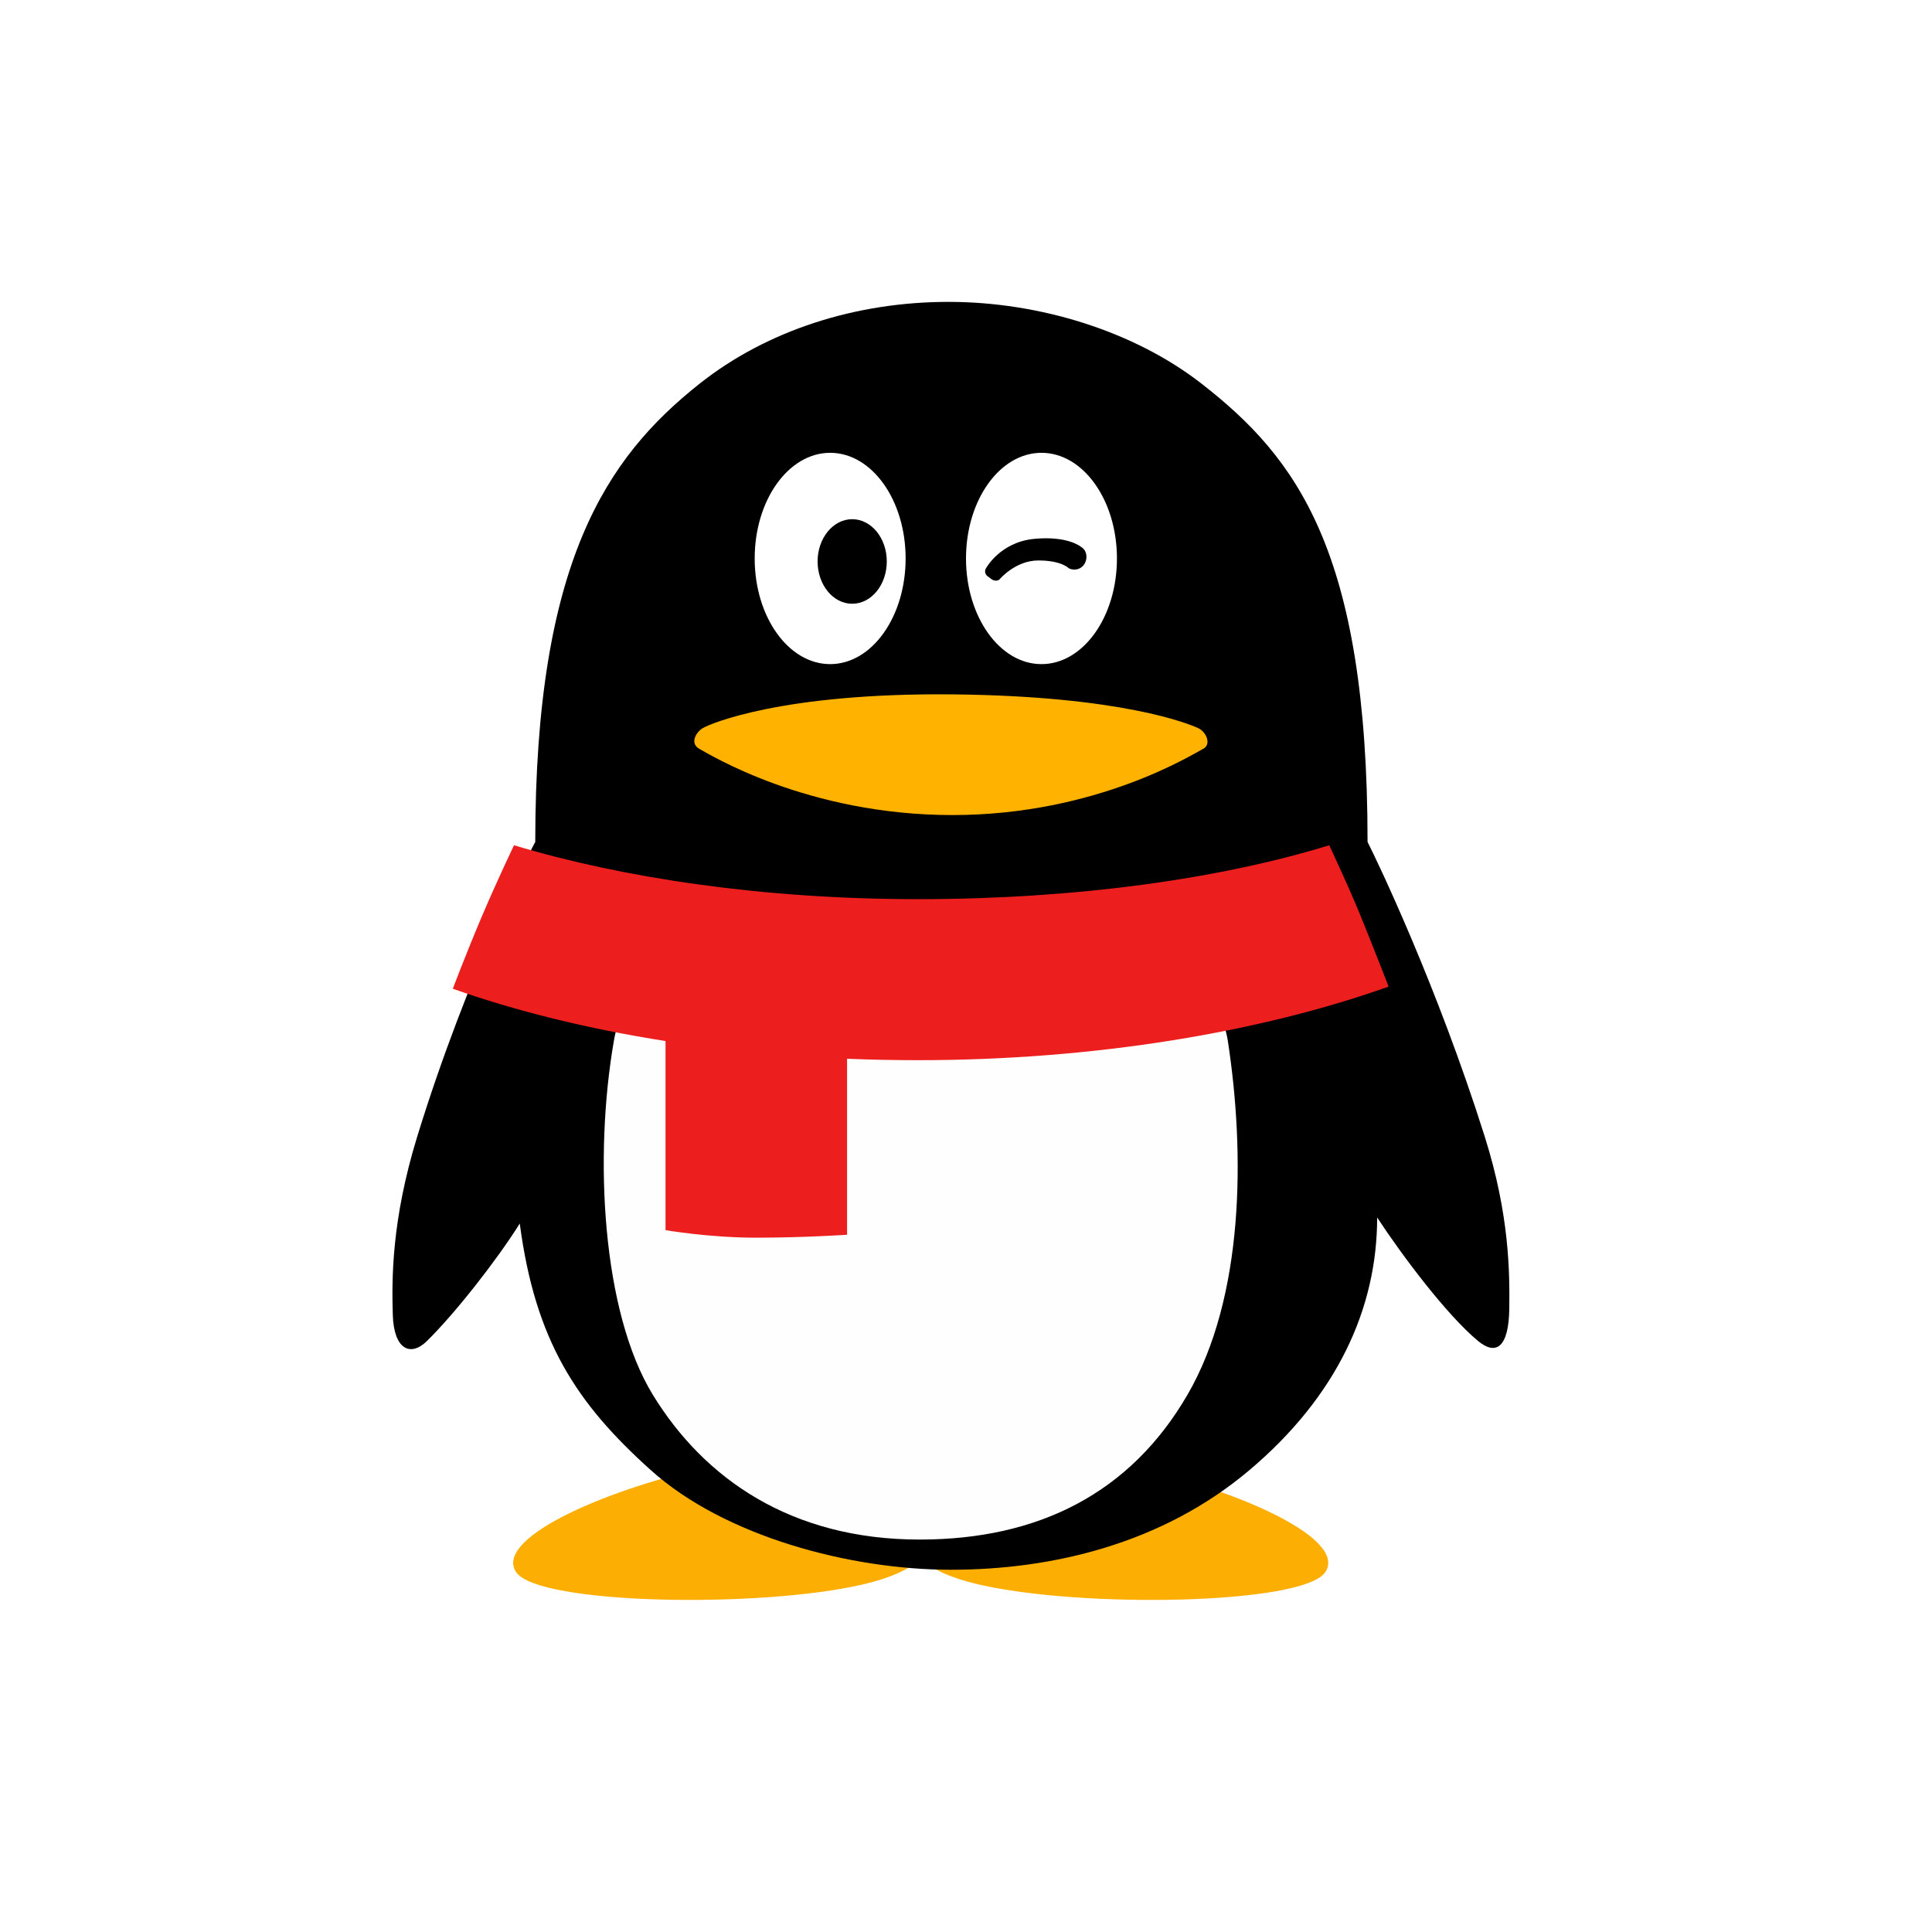
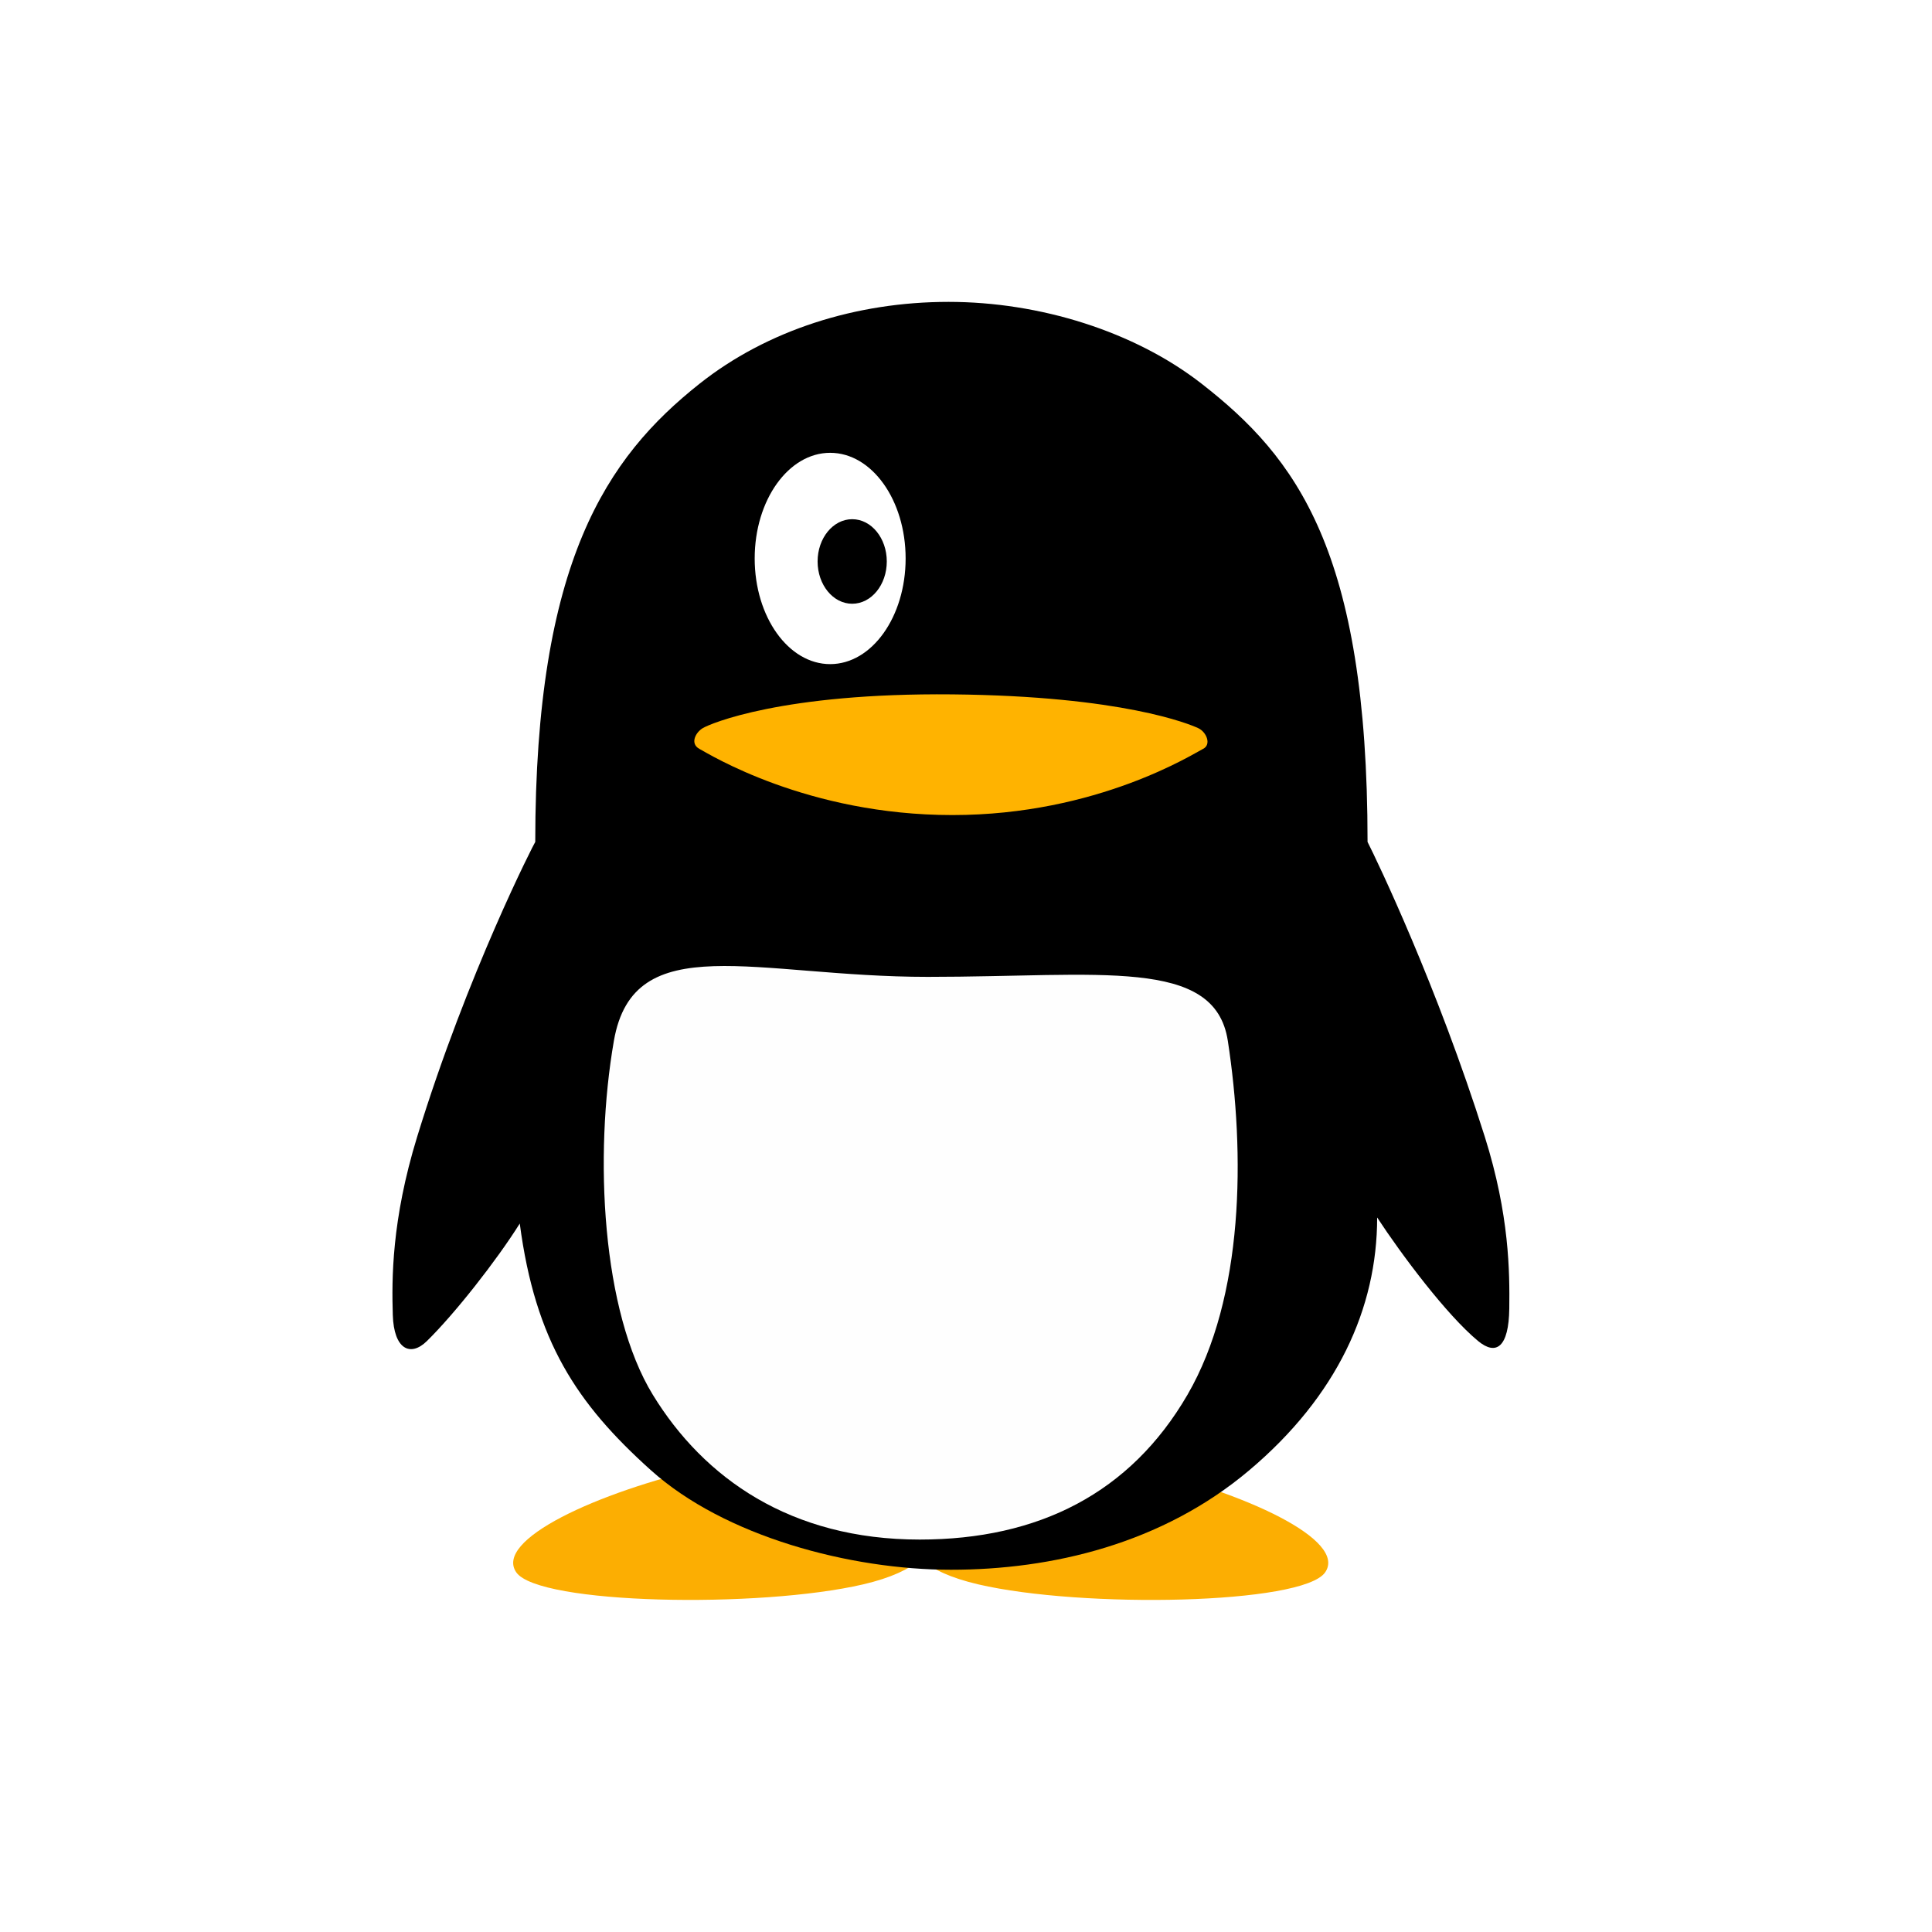
<svg xmlns="http://www.w3.org/2000/svg" xmlns:xlink="http://www.w3.org/1999/xlink" width="64px" height="64px" viewBox="0 0 64 64" version="1.1">
  <title>6</title>
  <desc>Created with Sketch.</desc>
  <defs>
    <rect id="path-1" x="974" y="434" width="100" height="100" rx="20" />
    <filter x="-18.0%" y="-18.0%" width="136.0%" height="136.0%" filterUnits="objectBoundingBox" id="filter-2">
      <feOffset dx="0" dy="0" in="SourceAlpha" result="shadowOffsetOuter1" />
      <feGaussianBlur stdDeviation="6" in="shadowOffsetOuter1" result="shadowBlurOuter1" />
      <feColorMatrix values="0 0 0 0 0.824   0 0 0 0 0.842   0 0 0 0 0.847  0 0 0 0.311 0" type="matrix" in="shadowBlurOuter1" />
    </filter>
  </defs>
  <g id="支付场景页/手机App支付" stroke="none" stroke-width="1" fill="none" fill-rule="evenodd" transform="translate(-993, -452)">
    <polygon id="Rectangle" fill="#F5F7F8" points="1440 378 1440 823 0 823 0 378" />
    <g id="Rectangle-2-Copy-5">
      <use fill="black" fill-opacity="1" filter="url(#filter-2)" xlink:href="#path-1" />
      <use fill="#FFFFFF" fill-rule="evenodd" xlink:href="#path-1" />
    </g>
    <g id="qq-orig" transform="translate(1006, 462)" fill-rule="nonzero">
      <path d="M17.5,38.465 C16.616,37.818 13.75,37.837 10.493,38.58 C6.71,39.442 3.36,41.024 4.104,42.088 C4.849,43.151 12.147,43.286 15.595,42.484 C16.517,42.269 17.119,41.98 17.5,41.652 C17.882,41.98 18.482,42.269 19.405,42.484 C22.854,43.287 30.153,43.151 30.896,42.088 C31.639,41.024 28.29,39.442 24.508,38.58 C21.252,37.839 18.386,37.819 17.5,38.465 Z" id="Shape" fill="#FCAE02" />
      <path d="M28.39,38.699 C31.29,36.249 32.62,33.343 32.62,30.331 C33.427,31.563 34.922,33.561 35.964,34.423 C36.559,34.916 36.982,34.635 36.997,33.343 C37.011,32.147 37.004,30.252 36.187,27.66 C34.607,22.655 32.62,18.515 32.302,17.89 C32.302,8.237 29.937,5.151 26.805,2.711 C24.581,0.977 21.444,0 18.421,0 C15.358,0 12.411,0.938 10.174,2.711 C7.09,5.155 4.731,8.617 4.731,17.89 C4.718,17.89 2.49,22.217 0.818,27.66 C-0.031,30.423 -0.024,32.375 0.012,33.562 C0.047,34.699 0.595,34.96 1.141,34.425 C2.06,33.524 3.45,31.757 4.218,30.531 C4.73,34.425 6.104,36.494 8.557,38.699 C11.01,40.904 15.168,42 18.502,42 C21.837,42 25.492,41.147 28.39,38.699 Z" id="Shape" fill="#000000" />
      <path d="M17.466,41 C21.413,41 24.448,39.452 26.334,36.208 C28.221,32.963 28.245,28.194 27.673,24.477 C27.244,21.692 23.44,22.36 17.739,22.36 C12.038,22.36 7.991,20.71 7.336,24.477 C6.672,28.293 6.937,33.449 8.628,36.208 C10.319,38.967 13.192,41 17.465,41 L17.466,41 Z" id="Shape" fill="#FEFEFE" />
      <path d="M14.5,12 C13.119,12 12,10.434 12,8.5 C12,6.566 13.119,5 14.5,5 C15.881,5 17,6.566 17,8.5 C17,10.434 15.881,12 14.5,12 Z M15.23,10 C15.864,10 16.376,9.373 16.376,8.599 C16.376,7.826 15.864,7.199 15.23,7.199 C14.597,7.199 14.084,7.826 14.084,8.599 C14.084,9.373 14.597,10 15.23,10 Z" id="Shape" fill="#FFFFFF" />
-       <path d="M21.5,12 C20.119,12 19,10.434 19,8.5 C19,6.566 20.119,5 21.5,5 C22.881,5 24,6.566 24,8.5 C24,10.434 22.881,12 21.5,12 Z M19.722,9.094 L19.844,9.185 C19.935,9.251 20.054,9.251 20.115,9.188 C20.115,9.188 20.634,8.566 21.397,8.566 C22.161,8.566 22.397,8.819 22.397,8.819 C22.579,8.921 22.825,8.865 22.935,8.663 C23.042,8.467 22.991,8.217 22.811,8.116 C22.811,8.116 22.376,7.742 21.255,7.851 C20.135,7.96 19.668,8.816 19.668,8.816 C19.602,8.91 19.632,9.029 19.72,9.094 L19.722,9.094 Z" id="Shape" fill="#FFFFFF" />
      <path d="M10.282,14.119 C10.039,14.263 9.849,14.635 10.169,14.808 C10.49,14.981 13.735,17 18.55,17 C23.366,17 26.566,14.947 26.852,14.808 C27.137,14.669 26.97,14.247 26.689,14.119 C26.407,13.989 24.189,13.058 18.55,13.002 C12.912,12.947 10.524,13.974 10.282,14.119 Z" id="Shape" fill="#FFB300" />
-       <path d="M15.06,25.073 C15.834,25.104 16.618,25.12 17.411,25.12 C23.298,25.12 28.813,24.176 33,22.682 C33,22.682 32.428,21.209 32.032,20.244 C31.635,19.279 31.032,18 31.032,18 C27.444,19.108 22.655,19.786 17.411,19.786 C12.256,19.786 7.595,19.076 4.028,18 C4.028,18 3.47,19.16 2.955,20.374 C2.44,21.588 2,22.753 2,22.753 C4.079,23.489 6.458,24.079 9.046,24.486 L9.046,30.75 C9.046,30.75 10.48,31 12.053,31 C13.627,31 15.06,30.903 15.06,30.903 L15.06,25.073 Z" id="Shape" fill="#ED1F1E" />
    </g>
  </g>
</svg>